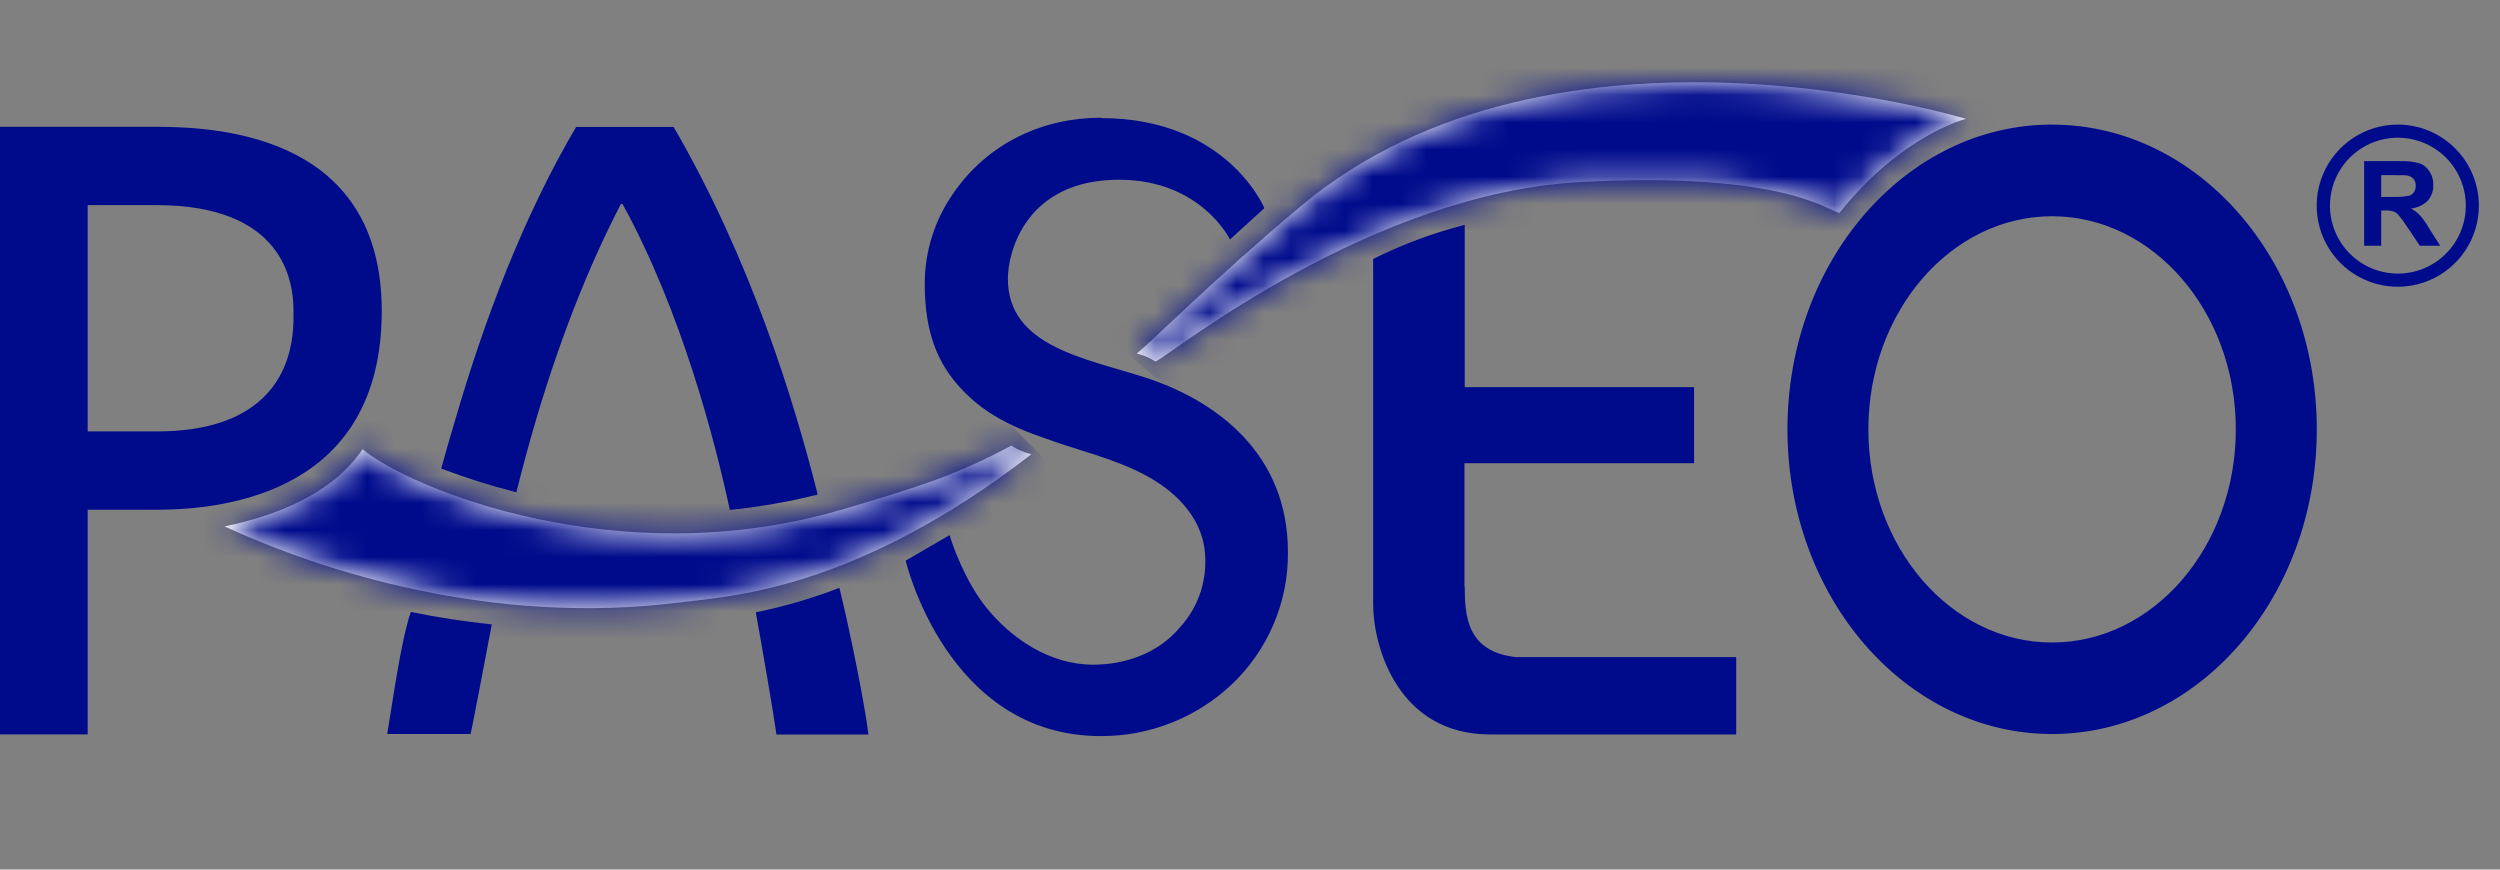
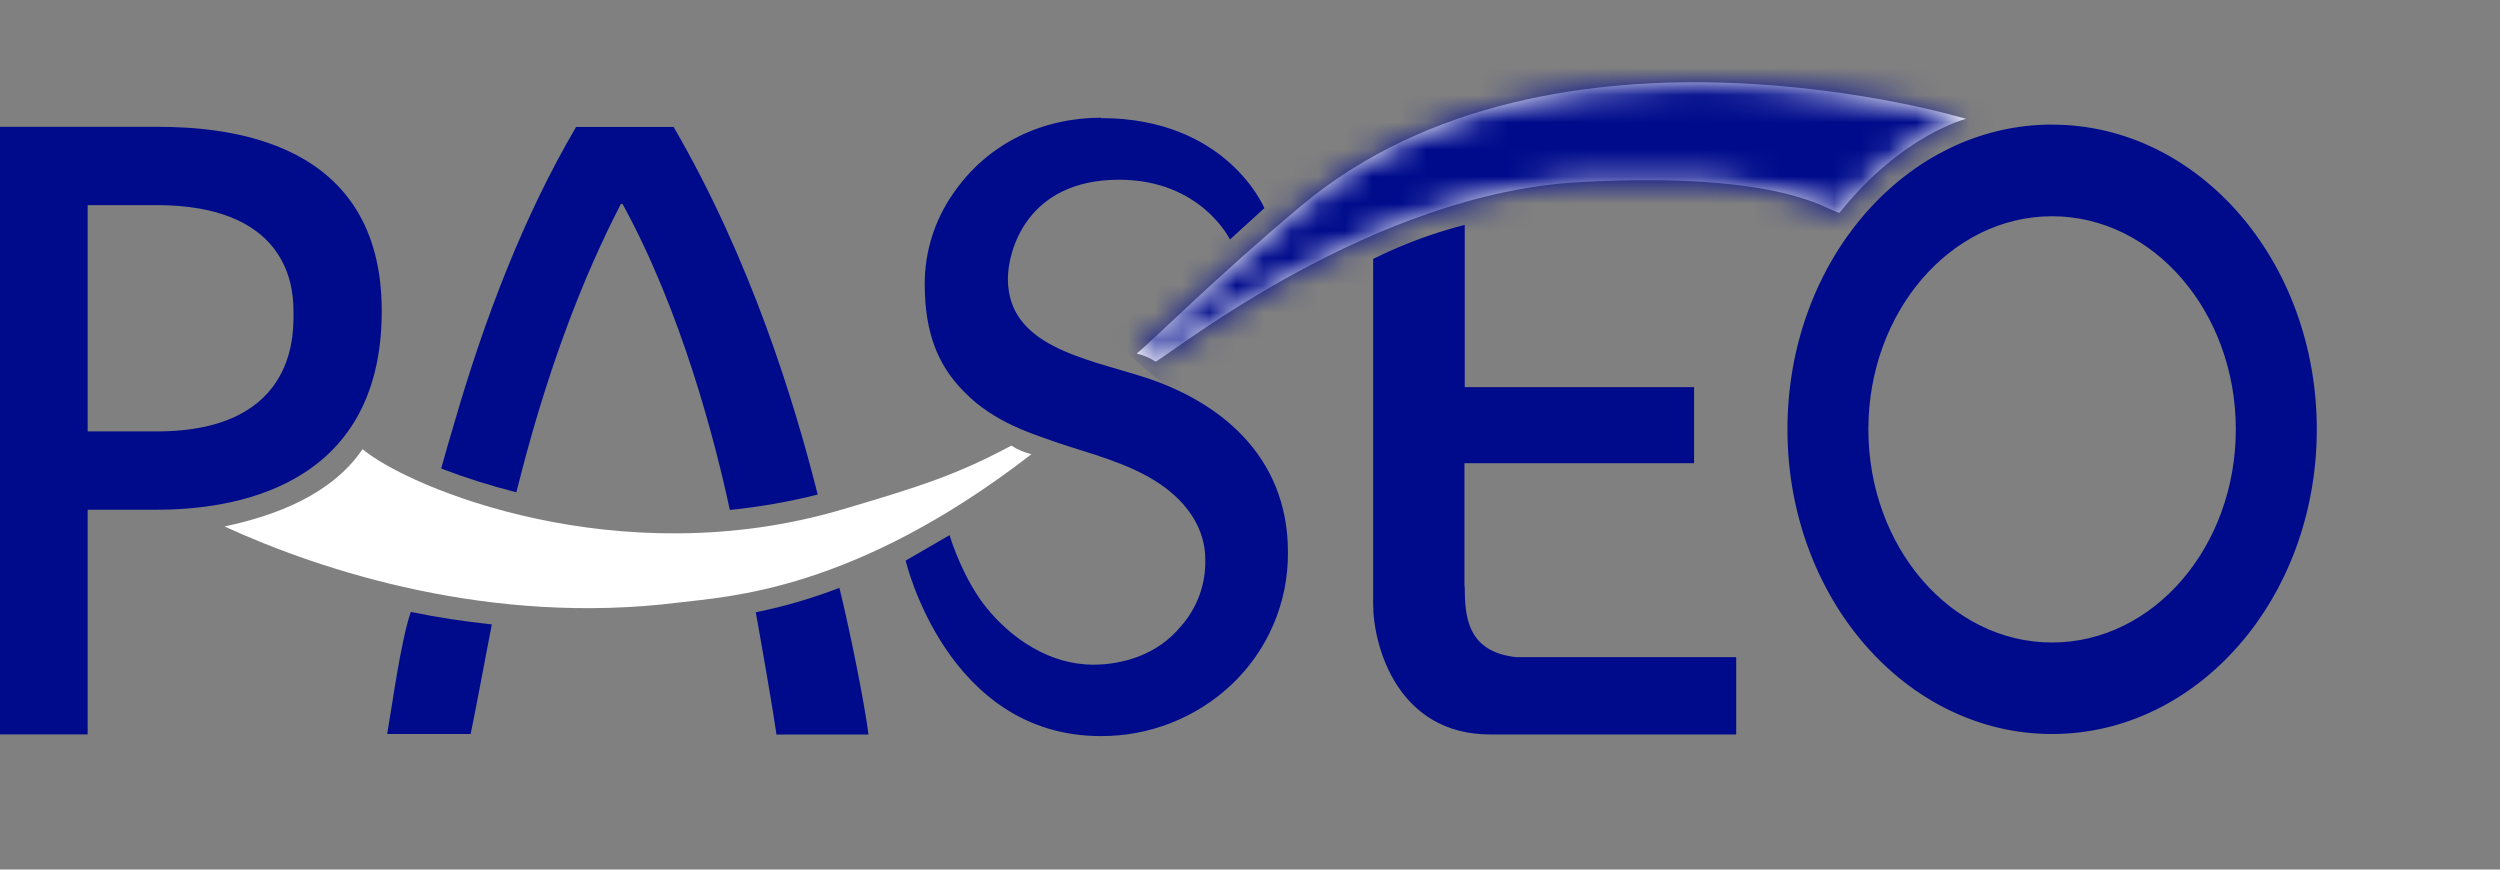
<svg xmlns="http://www.w3.org/2000/svg" width="92" height="32" viewBox="0 0 92 32" fill="none">
  <rect x="0" y="0" width="92" height="32" fill="#808080" stroke="none" />
  <g clip-path="url(#clip0_90_3357)">
-     <path d="M88.24 4.584C87.65 4.584 87.073 4.758 86.582 5.086C86.091 5.414 85.708 5.879 85.482 6.425C85.255 6.97 85.196 7.57 85.311 8.149C85.426 8.728 85.71 9.26 86.127 9.677C86.544 10.095 87.076 10.379 87.655 10.495C88.234 10.61 88.834 10.551 89.379 10.325C89.925 10.099 90.391 9.717 90.719 9.226C91.047 8.735 91.222 8.158 91.222 7.568C91.222 6.777 90.908 6.018 90.349 5.459C89.789 4.899 89.031 4.585 88.24 4.584ZM88.24 10.068C87.746 10.068 87.262 9.921 86.852 9.646C86.441 9.371 86.121 8.98 85.932 8.523C85.743 8.066 85.694 7.564 85.79 7.079C85.887 6.594 86.125 6.149 86.475 5.8C86.825 5.45 87.27 5.212 87.755 5.116C88.24 5.02 88.742 5.069 89.199 5.258C89.656 5.448 90.046 5.768 90.321 6.179C90.595 6.59 90.742 7.074 90.742 7.568C90.742 7.896 90.677 8.222 90.551 8.525C90.426 8.829 90.241 9.104 90.009 9.336C89.777 9.569 89.501 9.753 89.197 9.878C88.894 10.004 88.568 10.068 88.24 10.068ZM89.062 7.932C88.964 7.828 88.85 7.74 88.724 7.672C88.959 7.65 89.179 7.547 89.346 7.38C89.483 7.22 89.554 7.014 89.546 6.804C89.55 6.63 89.502 6.459 89.408 6.312C89.326 6.174 89.198 6.068 89.046 6.014C88.81 5.946 88.564 5.918 88.318 5.93H87V9.044H87.628V7.744H87.76C87.865 7.739 87.971 7.751 88.072 7.78C88.146 7.806 88.211 7.851 88.262 7.91C88.383 8.055 88.495 8.207 88.596 8.366L89.05 9.044H89.8L89.416 8.444C89.314 8.263 89.196 8.091 89.062 7.932ZM88.096 7.246H87.628V6.446H88.122C88.374 6.446 88.532 6.446 88.578 6.458C88.669 6.47 88.754 6.514 88.816 6.582C88.874 6.654 88.903 6.745 88.898 6.838C88.902 6.919 88.88 7 88.836 7.068C88.794 7.131 88.732 7.178 88.66 7.202C88.474 7.238 88.285 7.253 88.096 7.246Z" fill="#000B8C" />
    <path d="M15.118 22.518C14.748 23.586 14.428 25.984 14.248 27.012H17.318C17.368 26.812 17.826 24.424 18.098 22.978C17.068 22.868 16.068 22.716 15.118 22.518ZM30.092 18.2C29.218 14.736 27.63 9.564 24.79 4.672H21.2C19.278 7.942 17.832 11.716 16.722 15.554C16.522 16.212 16.392 16.688 16.236 17.242C17.14 17.587 18.062 17.879 19 18.116L19.084 17.798C19.177 17.427 19.274 17.058 19.374 16.69C20.266 13.412 21.416 10.268 22.85 7.504H22.908C25.076 11.452 26.308 16.204 26.858 18.766C27.948 18.656 29.029 18.467 30.092 18.2ZM53.892 21.584V17.046H62.342V14.246H53.902V8.274C52.738 8.573 51.608 8.993 50.532 9.528C50.532 10.636 50.532 22.228 50.532 22.228C50.532 23.794 51.442 27.028 54.838 27.028H63.892V24.182H55.784C54 23.982 53.902 22.698 53.902 21.582M27.814 22.54C28.04 23.79 28.464 26.228 28.574 27.032H31.96C31.818 25.882 31.28 23.216 30.89 21.632C29.892 22.018 28.863 22.319 27.814 22.532M3.226 18.758H5.77C8.39 18.758 14.048 18.07 14.048 11.444C14.048 5.154 8.39 4.666 5.77 4.666H0V27.026H3.226V18.758ZM3.226 15.876V7.548H5.754C10.4 7.548 10.8 10.31 10.8 11.42C10.8 12.096 11.04 15.876 5.762 15.876H3.226ZM75.516 4.584C70.138 4.584 65.778 9.606 65.778 15.798C65.778 21.99 70.138 27.012 75.516 27.012C80.894 27.012 85.258 22 85.258 15.8C85.258 9.6 80.896 4.586 75.516 4.586M75.516 23.644C71.788 23.644 68.756 20.126 68.756 15.8C68.756 11.474 71.788 7.958 75.516 7.958C79.244 7.958 82.278 11.476 82.278 15.8C82.278 20.124 79.246 23.644 75.516 23.644ZM40.516 4.332C38.396 4.332 36.35 5.25 35.07 7.132C34.391 8.106 34.028 9.266 34.03 10.454C34.03 12.318 34.562 13.398 35.284 14.21C36.37 15.432 37.684 15.87 38.976 16.31C40.072 16.684 41.544 17.036 42.68 17.806C43.72 18.512 44.354 19.476 44.354 20.586C44.379 21.497 44.054 22.382 43.446 23.06C42.588 24.102 41.304 24.46 40.232 24.46C38.632 24.46 37.232 23.508 36.31 22.374C35.484 21.362 35.006 19.918 34.946 19.692L33.328 20.63C33.328 20.63 34.838 27.088 40.508 27.088C42.29 27.097 44.007 26.424 45.308 25.206C45.975 24.579 46.505 23.821 46.865 22.979C47.224 22.137 47.405 21.23 47.396 20.314C47.396 16.714 44.796 14.738 42.09 13.874C39.89 13.174 37.09 12.73 37.09 10.258C37.09 9.258 37.764 6.614 41.182 6.614C44.2 6.614 45.262 8.814 45.262 8.814L46.53 7.66C46.53 7.66 45.158 4.346 40.516 4.346" fill="#000B8C" />
    <path d="M37.212 16.4C35.256 17.45 33.91 17.89 30.99 18.75C22.778 21.172 15.064 17.968 13.342 16.53C12.204 18.206 10.142 18.974 8.264 19.374C11.88 21.034 18.096 23.034 24.974 22.174C26.774 21.948 31.414 21.774 37.956 16.716C37.693 16.65 37.441 16.543 37.212 16.398" fill="white" />
    <path d="M41.83 13.012C42.406 12.548 44.788 10.16 47.884 7.574C57.222 -0.226 72.35 4.374 72.35 4.374C72.35 4.374 69.98 4.96 67.694 7.832C67.294 7.792 65.718 6.298 58.162 6.7C50.52 7.1 43.228 12.928 42.526 13.31C42.315 13.168 42.078 13.068 41.83 13.012Z" fill="white" />
    <mask id="mask0_90_3357" style="mask-type:luminance" maskUnits="userSpaceOnUse" x="8" y="16" width="30" height="7">
      <path d="M31 18.75C22.788 21.172 15.074 17.968 13.352 16.53C12.216 18.206 10.152 18.974 8.274 19.374C11.89 21.034 18.108 23.034 24.986 22.174C26.786 21.948 31.424 21.774 37.968 16.716C37.704 16.65 37.452 16.543 37.222 16.398C35.266 17.448 33.922 17.888 31 18.748" fill="white" />
    </mask>
    <g mask="url(#mask0_90_3357)">
-       <path d="M23.111 1.555L4.948 19.717L23.111 37.88L41.274 19.717L23.111 1.555Z" fill="url(#paint0_linear_90_3357)" />
-     </g>
+       </g>
    <mask id="mask1_90_3357" style="mask-type:luminance" maskUnits="userSpaceOnUse" x="41" y="3" width="32" height="11">
      <path d="M47.884 7.574C44.788 10.16 42.406 12.548 41.83 13.012C42.078 13.068 42.315 13.169 42.526 13.31C43.228 12.926 50.526 7.11 58.162 6.71C65.718 6.31 67.3 7.802 67.694 7.842C69.98 4.96 72.35 4.38 72.35 4.38C69.095 3.488 65.735 3.034 62.36 3.028C57.662 3.028 52.16 3.998 47.884 7.574Z" fill="white" />
    </mask>
    <g mask="url(#mask1_90_3357)">
      <path d="M54.439 -12.001L36.767 9.06L59.739 28.336L77.412 7.275L54.439 -12.001Z" fill="#000B8C" />
    </g>
  </g>
  <defs>
    <linearGradient id="paint0_linear_90_3357" x1="15.612" y1="12.131" x2="29.112" y2="25.631" gradientUnits="userSpaceOnUse">
      <stop stop-color="#000B8C" />
      <stop offset="0.28" stop-color="#000B8C" />
      <stop offset="1" stop-color="#000B8C" />
    </linearGradient>
    <clipPath id="clip0_90_3357">
      <rect width="91.2" height="32" fill="white" />
    </clipPath>
  </defs>
</svg>